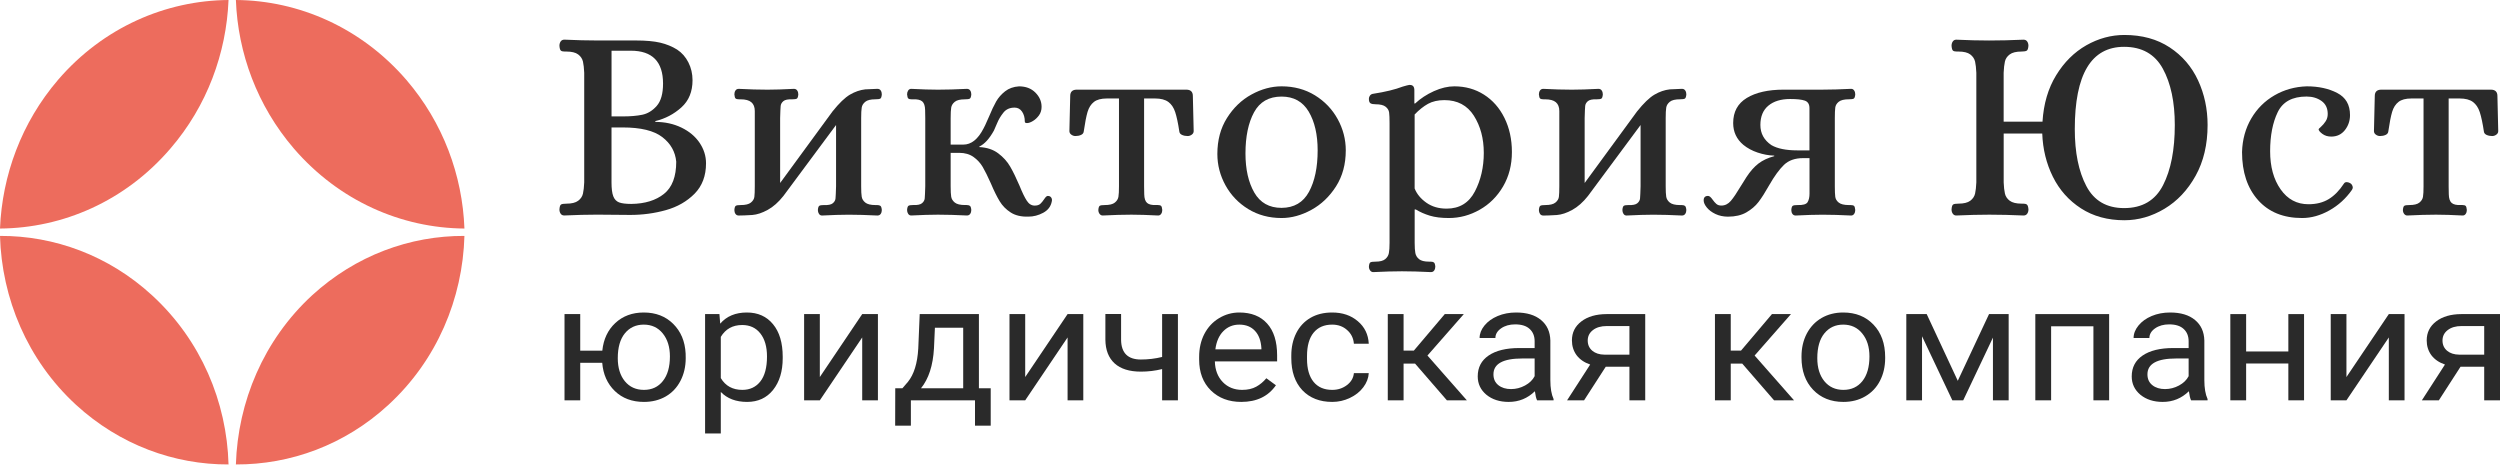
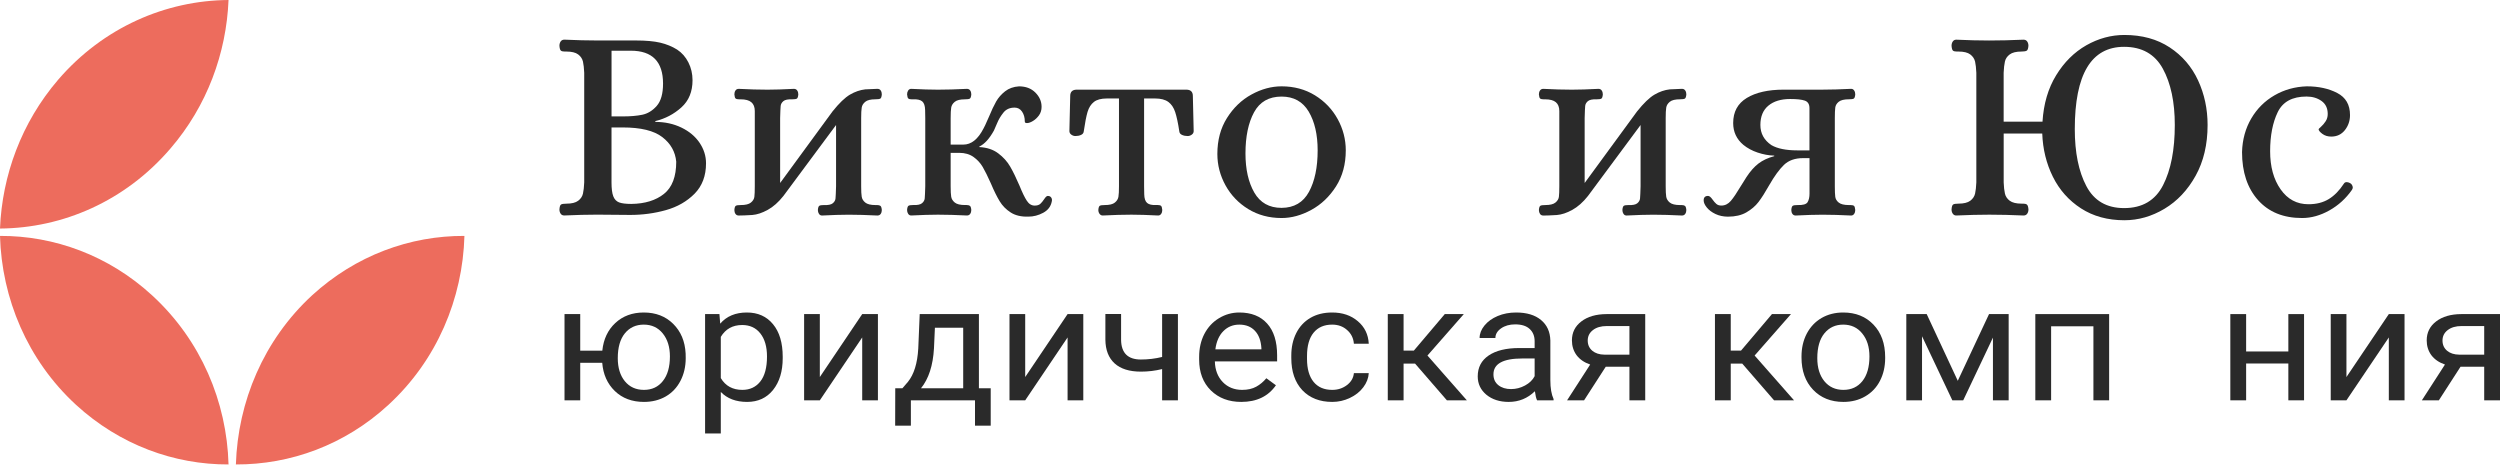
<svg xmlns="http://www.w3.org/2000/svg" width="248" height="47" viewBox="0 0 248 47" fill="none">
  <path d="M22.671 0C22.455 5.265 20.553 10.507 16.901 14.741C12.427 19.96 6.224 22.626 0 22.671C0.216 17.407 2.118 12.164 5.77 7.908C10.244 2.711 16.447 0.045 22.671 0Z" fill="#ED6C5D" />
  <path d="M22.671 46.073C17.299 46.096 11.883 44.14 7.543 40.161C2.708 35.716 0.172 29.581 0 23.402C5.372 23.38 10.788 25.336 15.107 29.315C19.942 33.76 22.499 39.872 22.671 46.073Z" fill="#ED6C5D" />
-   <path d="M23.4 0C23.596 5.27 25.513 10.495 29.15 14.733C33.636 19.935 39.821 22.626 46.072 22.671C45.876 17.401 43.959 12.177 40.322 7.938C35.836 2.736 29.629 0.045 23.4 0Z" fill="#ED6C5D" />
  <path d="M23.4 46.073C28.786 46.096 34.193 44.152 38.514 40.177C43.357 35.732 45.898 29.612 46.072 23.402C40.686 23.38 35.301 25.323 30.957 29.299C26.137 33.744 23.596 39.864 23.4 46.073Z" fill="#ED6C5D" />
  <g clip-path="url(#clip0)">
    <path d="M55.62 21.203C55.538 21.085 55.496 20.944 55.496 20.778C55.513 20.505 55.569 20.339 55.659 20.285C55.749 20.232 55.923 20.204 56.179 20.204C56.707 20.204 57.097 20.108 57.353 19.916C57.608 19.725 57.766 19.489 57.83 19.204C57.895 18.923 57.934 18.551 57.954 18.095V7.221C57.934 6.765 57.895 6.396 57.83 6.112C57.766 5.83 57.606 5.591 57.353 5.4C57.097 5.208 56.707 5.113 56.179 5.113H56.016C55.833 5.113 55.707 5.082 55.634 5.017C55.561 4.952 55.513 4.792 55.496 4.536C55.496 4.372 55.538 4.229 55.62 4.11C55.701 3.992 55.825 3.933 55.988 3.933C57.173 3.987 58.246 4.015 59.212 4.015H63.066C64.069 4.015 64.878 4.088 65.499 4.234C66.117 4.381 66.673 4.609 67.168 4.918C67.642 5.228 68.016 5.653 68.288 6.191C68.561 6.728 68.699 7.32 68.699 7.959C68.699 9.09 68.331 9.991 67.592 10.655C66.853 11.322 65.993 11.773 65.01 12.012V12.094C65.957 12.094 66.819 12.282 67.592 12.654C68.367 13.028 68.968 13.529 69.395 14.16C69.822 14.79 70.038 15.472 70.038 16.201C70.038 17.442 69.659 18.447 68.904 19.213C68.148 19.978 67.199 20.524 66.061 20.843C64.923 21.163 63.741 21.321 62.522 21.321L59.24 21.293C58.257 21.293 57.173 21.321 55.988 21.375C55.825 21.38 55.701 21.321 55.62 21.203ZM61.811 11.548C62.538 11.548 63.173 11.494 63.71 11.384C64.246 11.274 64.727 10.982 65.145 10.509C65.564 10.033 65.774 9.296 65.774 8.291C65.774 6.118 64.71 5.031 62.578 5.031H60.665V11.548H61.811ZM65.867 19.233C66.679 18.585 67.083 17.521 67.083 16.04C66.991 15.055 66.533 14.242 65.704 13.602C64.876 12.963 63.566 12.643 61.783 12.643H60.662V18.092C60.662 18.715 60.721 19.173 60.839 19.474C60.957 19.776 61.148 19.976 61.412 20.077C61.676 20.178 62.081 20.229 62.628 20.229C63.977 20.212 65.058 19.88 65.867 19.233Z" fill="#2A2A2A" />
    <path d="M72.959 21.217C72.886 21.107 72.85 20.981 72.85 20.834C72.867 20.598 72.917 20.454 73.001 20.409C73.083 20.364 73.243 20.342 73.479 20.342C73.954 20.342 74.291 20.26 74.49 20.094C74.689 19.931 74.805 19.742 74.833 19.534C74.861 19.325 74.875 18.974 74.875 18.478V11.714C74.875 11.641 74.875 11.407 74.875 11.016C74.875 10.624 74.76 10.332 74.532 10.14C74.305 9.949 73.954 9.853 73.479 9.853H73.316C73.153 9.853 73.038 9.825 72.973 9.771C72.909 9.718 72.869 9.58 72.85 9.36C72.85 9.214 72.886 9.087 72.959 8.978C73.032 8.868 73.142 8.814 73.288 8.814C74.327 8.868 75.274 8.896 76.131 8.896C76.841 8.896 77.715 8.868 78.754 8.814C78.9 8.814 79.01 8.868 79.083 8.978C79.156 9.087 79.192 9.214 79.192 9.36C79.173 9.597 79.125 9.74 79.041 9.786C78.959 9.831 78.808 9.853 78.588 9.853C78.17 9.836 77.878 9.895 77.715 10.03C77.552 10.168 77.459 10.329 77.442 10.509C77.423 10.692 77.406 11.095 77.389 11.714V18.152L82.583 11.058C83.24 10.236 83.816 9.679 84.319 9.386C84.819 9.093 85.325 8.921 85.836 8.865L87.038 8.812C87.184 8.812 87.294 8.865 87.367 8.975C87.44 9.085 87.476 9.211 87.476 9.358C87.457 9.594 87.409 9.738 87.325 9.783C87.243 9.828 87.083 9.85 86.847 9.85C86.372 9.85 86.035 9.932 85.836 10.098C85.636 10.261 85.516 10.453 85.482 10.672C85.445 10.892 85.428 11.238 85.428 11.714V18.478C85.428 18.954 85.445 19.3 85.482 19.52C85.518 19.739 85.636 19.931 85.836 20.094C86.035 20.257 86.372 20.342 86.847 20.342H87.01C87.156 20.342 87.266 20.37 87.339 20.423C87.412 20.477 87.457 20.615 87.476 20.834C87.476 20.981 87.44 21.107 87.367 21.217C87.294 21.327 87.184 21.38 87.038 21.38C85.982 21.327 85.032 21.299 84.195 21.299C83.465 21.299 82.583 21.327 81.544 21.38C81.417 21.38 81.316 21.327 81.243 21.217C81.17 21.107 81.133 20.981 81.133 20.834C81.15 20.598 81.201 20.454 81.285 20.409C81.367 20.364 81.518 20.342 81.737 20.342C82.156 20.361 82.448 20.299 82.611 20.164C82.774 20.029 82.867 19.869 82.883 19.686C82.9 19.503 82.92 19.1 82.937 18.481V12.401L77.715 19.438C77.223 20.06 76.704 20.519 76.156 20.82C75.608 21.121 75.1 21.29 74.625 21.327C74.041 21.363 73.594 21.38 73.285 21.38C73.142 21.38 73.032 21.327 72.959 21.217Z" fill="#2A2A2A" />
    <path d="M100.264 21.079C99.808 20.786 99.443 20.417 99.171 19.97C98.898 19.522 98.606 18.934 98.297 18.202C97.988 17.51 97.719 16.966 97.491 16.572C97.263 16.181 96.957 15.846 96.575 15.573C96.193 15.3 95.719 15.162 95.154 15.162H94.305V18.475C94.305 18.951 94.322 19.297 94.359 19.517C94.395 19.736 94.513 19.928 94.713 20.091C94.912 20.254 95.249 20.339 95.724 20.339H95.887C96.033 20.339 96.143 20.367 96.216 20.42C96.289 20.474 96.334 20.612 96.353 20.831C96.353 20.978 96.317 21.104 96.244 21.214C96.171 21.324 96.061 21.377 95.915 21.377C94.859 21.324 93.901 21.296 93.044 21.296C92.314 21.296 91.432 21.324 90.392 21.377C90.266 21.377 90.165 21.324 90.092 21.214C90.019 21.104 89.982 20.978 89.982 20.831C89.999 20.595 90.05 20.451 90.134 20.406C90.216 20.361 90.367 20.339 90.586 20.339C91.005 20.358 91.297 20.296 91.46 20.161C91.623 20.026 91.716 19.866 91.733 19.683C91.749 19.5 91.769 19.097 91.786 18.478V11.713C91.786 11.604 91.78 11.339 91.772 10.92C91.763 10.5 91.668 10.213 91.485 10.058C91.303 9.904 91.002 9.836 90.584 9.853H90.421C90.275 9.853 90.171 9.825 90.106 9.771C90.041 9.718 90.002 9.58 89.982 9.36C89.982 9.214 90.019 9.087 90.092 8.977C90.165 8.868 90.266 8.814 90.392 8.814C91.432 8.868 92.314 8.896 93.044 8.896C93.881 8.896 94.839 8.868 95.915 8.814C96.061 8.814 96.171 8.868 96.244 8.977C96.317 9.087 96.353 9.214 96.353 9.36C96.334 9.597 96.286 9.74 96.202 9.785C96.12 9.83 95.96 9.853 95.724 9.853C95.249 9.853 94.912 9.934 94.713 10.101C94.513 10.264 94.393 10.455 94.359 10.675C94.322 10.894 94.305 11.241 94.305 11.716V14.345H95.564C96.348 14.345 97.013 13.816 97.558 12.758C97.685 12.521 97.792 12.302 97.873 12.099C97.954 11.899 98.033 11.725 98.106 11.578C98.362 10.959 98.598 10.455 98.817 10.072C99.036 9.69 99.331 9.352 99.704 9.059C100.078 8.766 100.539 8.603 101.084 8.566C101.758 8.566 102.3 8.772 102.71 9.183C103.12 9.594 103.325 10.064 103.325 10.593C103.325 10.922 103.238 11.204 103.067 11.443C102.893 11.68 102.693 11.868 102.466 12.004C102.238 12.141 102.042 12.209 101.879 12.209C101.825 12.209 101.775 12.2 101.727 12.181C101.682 12.164 101.66 12.116 101.66 12.043C101.66 11.66 101.567 11.336 101.387 11.072C101.205 10.807 100.96 10.675 100.648 10.675C100.174 10.675 99.806 10.838 99.542 11.167C99.278 11.497 99.073 11.837 98.926 12.195C98.78 12.55 98.671 12.803 98.598 12.949C98.143 13.771 97.659 14.3 97.148 14.537V14.59C97.895 14.627 98.519 14.832 99.019 15.207C99.519 15.581 99.915 16.02 100.207 16.521C100.499 17.023 100.808 17.659 101.137 18.424C101.41 19.1 101.651 19.598 101.862 19.916C102.07 20.237 102.331 20.395 102.64 20.395C102.876 20.395 103.059 20.341 103.188 20.232C103.314 20.122 103.446 19.961 103.584 19.753C103.721 19.545 103.834 19.438 103.927 19.438H103.955C104.101 19.438 104.21 19.491 104.283 19.601C104.356 19.711 104.373 19.837 104.337 19.984C104.244 20.477 103.963 20.851 103.488 21.107C103.014 21.363 102.522 21.49 102.014 21.49C101.303 21.51 100.719 21.372 100.264 21.079Z" fill="#2A2A2A" />
    <path d="M109.078 21.217C108.997 21.107 108.955 20.98 108.955 20.834C108.972 20.598 109.022 20.454 109.107 20.409C109.188 20.364 109.348 20.342 109.584 20.342C110.059 20.342 110.396 20.26 110.595 20.094C110.795 19.931 110.913 19.739 110.949 19.52C110.986 19.3 111.003 18.954 111.003 18.478V9.769H109.8C109.236 9.769 108.806 9.884 108.517 10.112C108.224 10.34 108.017 10.669 107.887 11.097C107.761 11.525 107.632 12.178 107.505 13.056C107.486 13.203 107.396 13.313 107.233 13.386C107.07 13.459 106.887 13.495 106.685 13.495C106.539 13.495 106.401 13.45 106.275 13.358C106.149 13.268 106.084 13.149 106.084 13.003L106.165 9.524C106.165 9.104 106.385 8.893 106.823 8.893H117.674C118.112 8.893 118.331 9.104 118.331 9.524L118.413 13.003C118.413 13.149 118.348 13.268 118.222 13.358C118.095 13.45 117.958 13.495 117.812 13.495C117.612 13.495 117.43 13.459 117.264 13.386C117.101 13.313 117.008 13.203 116.991 13.056C116.865 12.217 116.727 11.573 116.581 11.125C116.435 10.678 116.208 10.34 115.899 10.112C115.59 9.884 115.152 9.769 114.587 9.769H113.494V18.478C113.494 18.588 113.5 18.852 113.508 19.272C113.517 19.691 113.612 19.978 113.795 20.133C113.977 20.288 114.278 20.358 114.696 20.339H114.859C115.005 20.339 115.109 20.367 115.174 20.42C115.239 20.474 115.278 20.612 115.298 20.831C115.298 20.978 115.261 21.104 115.188 21.214C115.115 21.324 115.014 21.378 114.888 21.378C113.848 21.324 112.966 21.296 112.236 21.296C111.416 21.296 110.469 21.324 109.393 21.378C109.267 21.38 109.16 21.327 109.078 21.217Z" fill="#2A2A2A" />
    <path d="M123.824 20.739C122.857 20.145 122.107 19.359 121.568 18.383C121.031 17.406 120.762 16.37 120.762 15.275C120.762 13.907 121.079 12.713 121.72 11.7C122.357 10.687 123.169 9.91 124.152 9.372C125.135 8.834 126.13 8.564 127.133 8.564C128.371 8.564 129.473 8.862 130.439 9.454C131.405 10.047 132.155 10.833 132.695 11.81C133.231 12.786 133.501 13.822 133.501 14.917C133.501 16.285 133.178 17.479 132.532 18.492C131.885 19.506 131.068 20.283 130.085 20.82C129.102 21.358 128.116 21.628 127.133 21.628C125.891 21.628 124.79 21.33 123.824 20.739ZM129.852 19.027C130.425 17.969 130.711 16.598 130.711 14.92C130.711 13.349 130.414 12.069 129.824 11.072C129.231 10.078 128.335 9.58 127.133 9.58C125.874 9.58 124.964 10.101 124.399 11.143C123.835 12.184 123.551 13.544 123.551 15.224C123.551 16.795 123.843 18.087 124.425 19.1C125.009 20.114 125.911 20.62 127.13 20.62C128.371 20.615 129.276 20.086 129.852 19.027Z" fill="#2A2A2A" />
-     <path d="M135.919 26.833C135.838 26.723 135.796 26.596 135.796 26.45C135.813 26.214 135.863 26.07 135.947 26.025C136.029 25.98 136.189 25.957 136.425 25.957C136.88 25.957 137.209 25.876 137.408 25.71C137.608 25.546 137.731 25.344 137.776 25.107C137.821 24.871 137.844 24.533 137.844 24.094V12.206C137.844 11.731 137.83 11.384 137.801 11.165C137.773 10.945 137.661 10.754 137.459 10.591C137.259 10.427 136.922 10.343 136.447 10.343C136.228 10.343 136.065 10.312 135.956 10.247C135.846 10.182 135.793 10.033 135.793 9.794C135.793 9.684 135.829 9.58 135.903 9.479C135.976 9.377 136.085 9.318 136.231 9.301C137.417 9.118 138.391 8.882 139.155 8.589C139.464 8.499 139.675 8.443 139.785 8.426H139.866C140.158 8.426 140.304 8.6 140.304 8.947V10.261H140.386C140.914 9.769 141.535 9.363 142.245 9.042C142.956 8.724 143.63 8.564 144.268 8.564C145.361 8.564 146.341 8.837 147.206 9.386C148.071 9.935 148.751 10.706 149.243 11.7C149.734 12.696 149.981 13.822 149.981 15.083C149.981 16.361 149.689 17.498 149.108 18.492C148.524 19.489 147.751 20.26 146.785 20.806C145.818 21.355 144.799 21.628 143.723 21.628C142.976 21.628 142.346 21.549 141.838 21.394C141.327 21.239 140.863 21.034 140.445 20.778H140.335V24.091C140.335 24.53 140.358 24.868 140.403 25.105C140.448 25.341 140.571 25.544 140.771 25.707C140.97 25.87 141.299 25.955 141.754 25.955H141.917C142.063 25.955 142.172 25.983 142.245 26.036C142.318 26.09 142.363 26.228 142.383 26.447C142.383 26.594 142.346 26.72 142.273 26.83C142.2 26.94 142.091 26.993 141.945 26.993C140.889 26.94 139.931 26.912 139.074 26.912C138.254 26.912 137.307 26.94 136.231 26.993C136.105 26.996 136.001 26.94 135.919 26.833ZM146.304 18.999C146.897 17.867 147.192 16.589 147.192 15.165C147.192 13.74 146.863 12.513 146.209 11.48C145.552 10.45 144.577 9.932 143.285 9.932C142.647 9.932 142.105 10.056 141.658 10.3C141.212 10.548 140.771 10.9 140.332 11.356V18.698C140.551 19.247 140.939 19.717 141.495 20.108C142.052 20.502 142.72 20.696 143.504 20.696C144.779 20.696 145.712 20.13 146.304 18.999Z" fill="#2A2A2A" />
    <path d="M152.768 21.217C152.695 21.107 152.658 20.981 152.658 20.834C152.675 20.598 152.726 20.454 152.81 20.409C152.891 20.364 153.051 20.342 153.287 20.342C153.762 20.342 154.099 20.26 154.299 20.094C154.498 19.931 154.613 19.742 154.641 19.534C154.669 19.325 154.684 18.974 154.684 18.478V11.714C154.684 11.641 154.684 11.407 154.684 11.016C154.684 10.624 154.568 10.332 154.341 10.14C154.113 9.949 153.762 9.853 153.287 9.853H153.125C152.962 9.853 152.846 9.825 152.782 9.771C152.717 9.718 152.678 9.58 152.658 9.36C152.658 9.214 152.695 9.087 152.768 8.978C152.841 8.868 152.95 8.814 153.096 8.814C154.136 8.868 155.082 8.896 155.939 8.896C156.65 8.896 157.523 8.868 158.563 8.814C158.709 8.814 158.818 8.868 158.891 8.978C158.964 9.087 159.001 9.214 159.001 9.36C158.981 9.597 158.934 9.74 158.849 9.786C158.768 9.831 158.616 9.853 158.397 9.853C157.979 9.836 157.686 9.895 157.523 10.03C157.361 10.168 157.268 10.329 157.251 10.509C157.231 10.692 157.214 11.095 157.198 11.714V18.152L162.391 11.058C163.049 10.236 163.625 9.679 164.127 9.386C164.627 9.093 165.133 8.921 165.644 8.865L166.847 8.812C166.993 8.812 167.102 8.865 167.175 8.975C167.248 9.085 167.285 9.211 167.285 9.358C167.265 9.594 167.217 9.738 167.133 9.783C167.052 9.828 166.892 9.85 166.656 9.85C166.181 9.85 165.844 9.932 165.644 10.098C165.445 10.261 165.324 10.453 165.29 10.672C165.254 10.892 165.237 11.238 165.237 11.714V18.478C165.237 18.954 165.254 19.3 165.29 19.52C165.327 19.739 165.445 19.931 165.644 20.094C165.844 20.257 166.181 20.342 166.656 20.342H166.819C166.965 20.342 167.074 20.37 167.147 20.423C167.22 20.477 167.265 20.615 167.285 20.834C167.285 20.981 167.248 21.107 167.175 21.217C167.102 21.327 166.993 21.38 166.847 21.38C165.79 21.327 164.841 21.299 164.004 21.299C163.274 21.299 162.391 21.327 161.352 21.38C161.226 21.38 161.125 21.327 161.052 21.217C160.979 21.107 160.942 20.981 160.942 20.834C160.959 20.598 161.009 20.454 161.094 20.409C161.175 20.364 161.327 20.342 161.546 20.342C161.965 20.361 162.257 20.299 162.42 20.164C162.583 20.029 162.675 19.869 162.692 19.686C162.709 19.503 162.729 19.1 162.745 18.481V12.401L157.526 19.441C157.035 20.063 156.515 20.522 155.967 20.823C155.419 21.124 154.911 21.293 154.436 21.33C153.852 21.366 153.405 21.383 153.096 21.383C152.95 21.38 152.841 21.327 152.768 21.217Z" fill="#2A2A2A" />
    <path d="M170.178 21.231C169.813 21.057 169.526 20.843 169.319 20.587C169.108 20.33 169.004 20.094 169.004 19.874C169.004 19.582 169.15 19.435 169.442 19.435C169.569 19.435 169.715 19.553 169.88 19.79C170.007 19.973 170.136 20.119 170.262 20.229C170.389 20.339 170.555 20.392 170.754 20.392C171.119 20.392 171.434 20.238 171.698 19.928C171.962 19.618 172.293 19.126 172.695 18.45C172.805 18.287 172.903 18.126 172.996 17.971C173.085 17.817 173.17 17.684 173.243 17.575C173.625 16.989 174.026 16.539 174.445 16.218C174.864 15.9 175.383 15.658 176.004 15.491V15.438C175.456 15.421 174.911 15.32 174.364 15.137C173.816 14.954 173.344 14.698 172.942 14.371C172.268 13.805 171.931 13.085 171.931 12.206C171.931 11.092 172.383 10.261 173.285 9.715C174.187 9.169 175.403 8.893 176.934 8.893H180.788C181.625 8.893 182.574 8.865 183.631 8.812C183.757 8.812 183.858 8.865 183.931 8.975C184.004 9.085 184.041 9.211 184.041 9.358C184.021 9.594 183.973 9.738 183.889 9.783C183.808 9.828 183.647 9.85 183.412 9.85C182.937 9.85 182.6 9.932 182.4 10.098C182.201 10.261 182.086 10.453 182.058 10.672C182.029 10.892 182.015 11.238 182.015 11.714V18.478C182.015 18.954 182.029 19.3 182.058 19.52C182.086 19.739 182.198 19.931 182.4 20.094C182.6 20.257 182.937 20.342 183.412 20.342H183.574C183.737 20.342 183.853 20.37 183.917 20.423C183.982 20.477 184.021 20.615 184.041 20.834C184.041 20.981 184.004 21.107 183.931 21.217C183.858 21.327 183.757 21.38 183.631 21.38C182.574 21.327 181.625 21.299 180.788 21.299C180.057 21.299 179.175 21.327 178.136 21.38C177.99 21.38 177.88 21.327 177.807 21.217C177.734 21.107 177.698 20.981 177.698 20.834C177.715 20.598 177.765 20.454 177.85 20.409C177.931 20.364 178.083 20.342 178.302 20.342C178.85 20.361 179.187 20.263 179.313 20.055C179.44 19.843 179.504 19.562 179.504 19.204C179.504 18.847 179.504 18.608 179.504 18.478V15.686H178.869C178.066 15.686 177.434 15.911 176.97 16.356C176.507 16.803 176.018 17.473 175.507 18.368C175.105 19.081 174.751 19.638 174.442 20.04C174.133 20.443 173.732 20.784 173.24 21.068C172.748 21.352 172.136 21.493 171.408 21.493C170.953 21.49 170.543 21.403 170.178 21.231ZM179.498 14.917V10.726C179.498 10.343 179.347 10.095 179.046 9.985C178.746 9.876 178.257 9.822 177.583 9.822C176.673 9.822 175.951 10.042 175.423 10.481C174.894 10.92 174.63 11.559 174.63 12.398C174.63 13.237 174.996 13.904 175.723 14.396C176.324 14.743 177.181 14.917 178.293 14.917H179.498Z" fill="#2A2A2A" />
    <path d="M206.431 20.668C205.22 19.883 204.291 18.838 203.644 17.532C202.998 16.226 202.647 14.799 202.591 13.245H198.765V18.093C198.782 18.549 198.824 18.92 198.889 19.202C198.953 19.486 199.111 19.722 199.366 19.914C199.622 20.105 200.012 20.201 200.54 20.201H200.703C200.866 20.201 200.99 20.232 201.071 20.297C201.153 20.361 201.203 20.522 201.223 20.775C201.223 20.938 201.181 21.082 201.099 21.2C201.018 21.319 200.894 21.378 200.731 21.378C199.546 21.324 198.417 21.296 197.341 21.296C196.338 21.296 195.245 21.324 194.06 21.378C193.914 21.378 193.802 21.319 193.717 21.2C193.633 21.082 193.594 20.941 193.594 20.775C193.611 20.502 193.667 20.336 193.757 20.283C193.847 20.229 194.021 20.201 194.276 20.201C194.804 20.201 195.195 20.105 195.451 19.914C195.706 19.722 195.863 19.486 195.928 19.202C195.993 18.92 196.032 18.549 196.052 18.093V7.221C196.032 6.765 195.993 6.396 195.928 6.112C195.863 5.831 195.703 5.591 195.451 5.4C195.195 5.208 194.804 5.113 194.276 5.113H194.113C193.931 5.113 193.804 5.082 193.731 5.017C193.658 4.952 193.613 4.795 193.594 4.538C193.594 4.375 193.636 4.232 193.717 4.113C193.799 3.995 193.914 3.936 194.06 3.936C195.226 3.99 196.31 4.018 197.313 4.018C198.406 4.018 199.546 3.99 200.729 3.936C200.892 3.936 201.015 3.995 201.097 4.113C201.178 4.232 201.22 4.372 201.22 4.538C201.201 4.811 201.142 4.978 201.043 5.031C200.942 5.085 200.774 5.113 200.538 5.113C200.01 5.113 199.616 5.208 199.364 5.4C199.108 5.591 198.948 5.828 198.886 6.112C198.821 6.396 198.782 6.765 198.762 7.221V12.069H202.616C202.726 10.298 203.175 8.764 203.97 7.466C204.762 6.171 205.76 5.18 206.962 4.493C208.167 3.812 209.425 3.469 210.737 3.469C212.487 3.469 213.985 3.88 215.235 4.702C216.482 5.524 217.42 6.616 218.049 7.976C218.678 9.335 218.993 10.81 218.993 12.398C218.993 14.335 218.597 16.012 217.805 17.437C217.013 18.861 215.982 19.953 214.718 20.71C213.451 21.468 212.125 21.848 210.74 21.848C209.08 21.848 207.645 21.454 206.431 20.668ZM214.577 18.368C215.353 16.854 215.74 14.864 215.74 12.398C215.74 10.115 215.344 8.254 214.552 6.81C213.76 5.369 212.479 4.645 210.712 4.645C207.451 4.645 205.819 7.367 205.819 12.809C205.819 15.128 206.201 17.014 206.968 18.464C207.732 19.917 208.982 20.643 210.712 20.643C212.513 20.643 213.802 19.886 214.577 18.368Z" fill="#2A2A2A" />
    <path d="M223.994 19.846C222.938 18.658 222.41 17.071 222.41 15.081C222.447 13.839 222.753 12.73 223.326 11.753C223.899 10.777 224.669 10.011 225.635 9.454C226.601 8.896 227.666 8.601 228.832 8.564C229.997 8.564 231.006 8.784 231.851 9.223C232.7 9.662 233.121 10.391 233.121 11.413C233.121 11.979 232.952 12.477 232.615 12.905C232.278 13.332 231.826 13.549 231.261 13.549C230.916 13.549 230.618 13.459 230.374 13.276C230.127 13.093 230.006 12.938 230.006 12.812C230.006 12.795 230.087 12.71 230.253 12.564C230.416 12.418 230.568 12.24 230.705 12.029C230.843 11.821 230.91 11.576 230.91 11.303C230.91 10.737 230.705 10.309 230.295 10.017C229.885 9.724 229.388 9.577 228.806 9.577C227.402 9.577 226.452 10.092 225.95 11.126C225.45 12.159 225.197 13.451 225.197 15.002C225.197 16.536 225.542 17.794 226.236 18.782C226.927 19.767 227.848 20.26 228.997 20.26C229.781 20.26 230.45 20.091 231.006 19.753C231.562 19.416 232.068 18.901 232.523 18.205C232.576 18.115 232.669 18.067 232.795 18.067C232.885 18.067 232.986 18.096 233.096 18.149C233.186 18.186 233.259 18.25 233.315 18.34C233.368 18.433 233.396 18.523 233.396 18.613C233.396 18.667 233.368 18.74 233.315 18.833C232.714 19.692 231.966 20.373 231.073 20.874C230.18 21.375 229.278 21.628 228.368 21.628C226.509 21.628 225.051 21.034 223.994 19.846Z" fill="#2A2A2A" />
-     <path d="M238.491 21.217C238.409 21.107 238.367 20.98 238.367 20.834C238.384 20.598 238.434 20.454 238.519 20.409C238.6 20.364 238.76 20.342 238.996 20.342C239.471 20.342 239.808 20.26 240.007 20.094C240.207 19.931 240.325 19.739 240.361 19.52C240.398 19.3 240.415 18.954 240.415 18.478V9.769H239.212C238.648 9.769 238.218 9.884 237.929 10.112C237.637 10.34 237.429 10.669 237.3 11.097C237.173 11.525 237.044 12.178 236.917 13.056C236.898 13.203 236.808 13.313 236.645 13.386C236.482 13.459 236.299 13.495 236.097 13.495C235.951 13.495 235.814 13.45 235.687 13.358C235.561 13.268 235.496 13.149 235.496 13.003L235.578 9.524C235.578 9.104 235.797 8.893 236.235 8.893H247.086C247.524 8.893 247.744 9.104 247.744 9.524L247.825 13.003C247.825 13.149 247.76 13.268 247.634 13.358C247.508 13.45 247.37 13.495 247.224 13.495C247.024 13.495 246.842 13.459 246.676 13.386C246.513 13.313 246.42 13.203 246.404 13.056C246.277 12.217 246.14 11.573 245.993 11.125C245.847 10.678 245.62 10.34 245.311 10.112C245.002 9.884 244.564 9.769 243.999 9.769H242.906V18.478C242.906 18.588 242.912 18.852 242.92 19.272C242.929 19.691 243.024 19.978 243.207 20.133C243.39 20.288 243.69 20.358 244.109 20.339H244.272C244.418 20.339 244.522 20.367 244.586 20.42C244.651 20.474 244.69 20.612 244.71 20.831C244.71 20.978 244.673 21.104 244.6 21.214C244.527 21.324 244.426 21.378 244.3 21.378C243.26 21.324 242.378 21.296 241.648 21.296C240.828 21.296 239.881 21.324 238.805 21.378C238.679 21.38 238.575 21.327 238.491 21.217Z" fill="#2A2A2A" />
    <path d="M57.559 34.787H59.749C59.867 33.648 60.297 32.734 61.038 32.044C61.785 31.348 62.726 31 63.861 31C65.052 31 66.026 31.377 66.785 32.13C67.543 32.884 67.953 33.864 68.015 35.071L68.023 35.53C68.023 36.362 67.849 37.113 67.501 37.783C67.153 38.452 66.664 38.968 66.035 39.332C65.406 39.69 64.687 39.87 63.878 39.87C62.704 39.87 61.743 39.511 60.996 38.794C60.249 38.072 59.831 37.137 59.741 35.988H57.559V39.712H56V31.158H57.559V34.787ZM61.283 35.53C61.283 36.478 61.516 37.24 61.982 37.814C62.454 38.389 63.086 38.676 63.878 38.676C64.67 38.676 65.296 38.383 65.757 37.798C66.223 37.213 66.456 36.399 66.456 35.356C66.456 34.423 66.22 33.664 65.748 33.079C65.276 32.494 64.647 32.202 63.861 32.202C63.086 32.202 62.462 32.489 61.99 33.063C61.519 33.638 61.283 34.46 61.283 35.53Z" fill="#2A2A2A" />
    <path d="M77.645 35.53C77.645 36.831 77.328 37.88 76.693 38.676C76.058 39.472 75.199 39.87 74.115 39.87C73.008 39.87 72.138 39.54 71.503 38.881V43H69.944V31.158H71.368L71.444 32.107C72.079 31.369 72.96 31 74.09 31C75.185 31 76.05 31.387 76.685 32.162C77.325 32.937 77.645 34.014 77.645 35.395V35.53ZM76.086 35.364C76.086 34.399 75.867 33.638 75.429 33.079C74.991 32.52 74.39 32.241 73.626 32.241C72.683 32.241 71.975 32.634 71.503 33.419V37.506C71.969 38.286 72.683 38.676 73.643 38.676C74.39 38.676 74.983 38.399 75.421 37.846C75.865 37.287 76.086 36.46 76.086 35.364Z" fill="#2A2A2A" />
    <path d="M85.531 31.158H87.09V39.712H85.531V33.474L81.327 39.712H79.768V31.158H81.327V37.403L85.531 31.158Z" fill="#2A2A2A" />
    <path d="M89.517 38.518L90.056 37.893C90.662 37.156 91.008 36.049 91.092 34.573L91.235 31.158H97.108V38.518H98.279V42.225H96.72V39.712H90.359V42.225H88.8L88.809 38.518H89.517ZM91.362 38.518H95.549V32.51H92.743L92.651 34.549C92.555 36.252 92.126 37.574 91.362 38.518Z" fill="#2A2A2A" />
    <path d="M105.904 31.158H107.463V39.712H105.904V33.474L101.7 39.712H100.141V31.158H101.7V37.403L105.904 31.158Z" fill="#2A2A2A" />
    <path d="M116.849 39.712H115.282V36.613C114.596 36.781 113.894 36.866 113.175 36.866C112.035 36.866 111.164 36.592 110.563 36.044C109.968 35.495 109.665 34.715 109.654 33.704V31.15H111.212V33.751C111.24 35.026 111.895 35.664 113.175 35.664C113.894 35.664 114.596 35.58 115.282 35.411V31.158H116.849V39.712Z" fill="#2A2A2A" />
    <path d="M123.134 39.87C121.899 39.87 120.893 39.49 120.118 38.731C119.343 37.967 118.955 36.947 118.955 35.672V35.403C118.955 34.555 119.127 33.798 119.469 33.134C119.817 32.465 120.301 31.943 120.918 31.569C121.542 31.19 122.216 31 122.94 31C124.126 31 125.047 31.366 125.704 32.099C126.361 32.831 126.69 33.88 126.69 35.245V35.854H120.514C120.536 36.697 120.798 37.379 121.298 37.901C121.803 38.418 122.443 38.676 123.219 38.676C123.769 38.676 124.235 38.571 124.617 38.36C124.999 38.149 125.333 37.87 125.62 37.522L126.572 38.217C125.808 39.319 124.662 39.87 123.134 39.87ZM122.94 32.202C122.311 32.202 121.783 32.418 121.357 32.85C120.93 33.277 120.666 33.877 120.565 34.652H125.131V34.541C125.086 33.798 124.873 33.224 124.491 32.818C124.109 32.407 123.592 32.202 122.94 32.202Z" fill="#2A2A2A" />
    <path d="M132.158 38.676C132.714 38.676 133.2 38.518 133.616 38.202C134.031 37.885 134.262 37.49 134.306 37.016H135.781C135.753 37.506 135.573 37.972 135.242 38.415C134.91 38.858 134.467 39.211 133.91 39.474C133.36 39.738 132.776 39.87 132.158 39.87C130.917 39.87 129.928 39.482 129.192 38.708C128.462 37.928 128.097 36.863 128.097 35.514V35.269C128.097 34.436 128.26 33.696 128.586 33.047C128.911 32.399 129.378 31.896 129.984 31.538C130.596 31.179 131.318 31 132.15 31C133.172 31 134.02 31.287 134.694 31.862C135.374 32.436 135.736 33.182 135.781 34.099H134.306C134.262 33.545 134.037 33.092 133.632 32.739C133.234 32.381 132.739 32.202 132.15 32.202C131.358 32.202 130.742 32.47 130.304 33.008C129.872 33.54 129.656 34.312 129.656 35.324V35.601C129.656 36.586 129.872 37.345 130.304 37.877C130.737 38.41 131.355 38.676 132.158 38.676Z" fill="#2A2A2A" />
    <path d="M140.373 36.067H139.235V39.712H137.668V31.158H139.235V34.779H140.255L143.322 31.158H145.209L141.603 35.269L145.512 39.712H143.532L140.373 36.067Z" fill="#2A2A2A" />
    <path d="M152.48 39.712C152.39 39.543 152.317 39.242 152.261 38.81C151.537 39.517 150.672 39.87 149.666 39.87C148.767 39.87 148.029 39.632 147.45 39.158C146.877 38.678 146.591 38.072 146.591 37.34C146.591 36.449 146.95 35.759 147.669 35.269C148.394 34.773 149.411 34.526 150.719 34.526H152.236V33.854C152.236 33.343 152.073 32.937 151.747 32.636C151.421 32.331 150.941 32.178 150.306 32.178C149.75 32.178 149.284 32.31 148.908 32.573C148.532 32.837 148.343 33.156 148.343 33.53H146.776C146.776 33.103 146.936 32.692 147.256 32.296C147.582 31.896 148.02 31.58 148.571 31.348C149.127 31.116 149.736 31 150.399 31C151.45 31 152.272 31.248 152.868 31.743C153.463 32.233 153.772 32.91 153.795 33.775V37.712C153.795 38.497 153.901 39.121 154.115 39.585V39.712H152.48ZM149.894 38.597C150.382 38.597 150.846 38.478 151.284 38.241C151.722 38.004 152.039 37.696 152.236 37.316V35.561H151.014C149.104 35.561 148.15 36.086 148.15 37.134C148.15 37.593 148.312 37.951 148.638 38.209C148.964 38.468 149.382 38.597 149.894 38.597Z" fill="#2A2A2A" />
    <path d="M163.206 31.158V39.712H161.639V36.383H159.288L157.14 39.712H155.454L157.746 36.162C157.162 35.962 156.713 35.654 156.398 35.237C156.089 34.816 155.935 34.325 155.935 33.767C155.935 32.987 156.246 32.36 156.87 31.885C157.493 31.406 158.328 31.163 159.372 31.158H163.206ZM157.502 33.783C157.502 34.199 157.654 34.536 157.957 34.794C158.26 35.047 158.662 35.176 159.162 35.182H161.639V32.344H159.398C158.819 32.344 158.358 32.478 158.016 32.747C157.673 33.011 157.502 33.356 157.502 33.783Z" fill="#2A2A2A" />
    <path d="M172.828 36.067H171.69V39.712H170.123V31.158H171.69V34.779H172.71L175.777 31.158H177.664L174.058 35.269L177.967 39.712H175.987L172.828 36.067Z" fill="#2A2A2A" />
    <path d="M178.709 35.356C178.709 34.518 178.883 33.764 179.231 33.095C179.585 32.426 180.074 31.909 180.697 31.546C181.326 31.182 182.042 31 182.846 31C184.087 31 185.09 31.403 185.854 32.209C186.623 33.016 187.008 34.088 187.008 35.427V35.53C187.008 36.362 186.837 37.111 186.494 37.775C186.157 38.434 185.671 38.947 185.036 39.316C184.407 39.685 183.683 39.87 182.863 39.87C181.627 39.87 180.624 39.466 179.855 38.66C179.091 37.854 178.709 36.787 178.709 35.459V35.356ZM180.276 35.53C180.276 36.478 180.509 37.24 180.975 37.814C181.447 38.389 182.076 38.676 182.863 38.676C183.655 38.676 184.284 38.386 184.75 37.806C185.216 37.221 185.449 36.404 185.449 35.356C185.449 34.418 185.21 33.659 184.733 33.079C184.261 32.494 183.632 32.202 182.846 32.202C182.076 32.202 181.456 32.489 180.984 33.063C180.512 33.638 180.276 34.46 180.276 35.53Z" fill="#2A2A2A" />
    <path d="M194.212 37.775L197.312 31.158H199.259V39.712H197.7V33.49L194.751 39.712H193.672L190.665 33.356V39.712H189.106V31.158H191.128L194.212 37.775Z" fill="#2A2A2A" />
    <path d="M209.226 39.712H207.667V32.368H203.471V39.712H201.904V31.158H209.226V39.712Z" fill="#2A2A2A" />
-     <path d="M217.357 39.712C217.267 39.543 217.194 39.242 217.137 38.81C216.413 39.517 215.548 39.87 214.542 39.87C213.644 39.87 212.905 39.632 212.326 39.158C211.754 38.678 211.467 38.072 211.467 37.34C211.467 36.449 211.827 35.759 212.546 35.269C213.27 34.773 214.287 34.526 215.596 34.526H217.112V33.854C217.112 33.343 216.949 32.937 216.623 32.636C216.298 32.331 215.817 32.178 215.183 32.178C214.627 32.178 214.16 32.31 213.784 32.573C213.408 32.837 213.22 33.156 213.22 33.53H211.652C211.652 33.103 211.813 32.692 212.133 32.296C212.458 31.896 212.897 31.58 213.447 31.348C214.003 31.116 214.613 31 215.275 31C216.326 31 217.149 31.248 217.744 31.743C218.339 32.233 218.648 32.91 218.671 33.775V37.712C218.671 38.497 218.778 39.121 218.991 39.585V39.712H217.357ZM214.77 38.597C215.259 38.597 215.722 38.478 216.16 38.241C216.598 38.004 216.916 37.696 217.112 37.316V35.561H215.89C213.981 35.561 213.026 36.086 213.026 37.134C213.026 37.593 213.189 37.951 213.514 38.209C213.84 38.468 214.259 38.597 214.77 38.597Z" fill="#2A2A2A" />
    <path d="M228.562 39.712H227.004V36.059H222.816V39.712H221.249V31.158H222.816V34.866H227.004V31.158H228.562V39.712Z" fill="#2A2A2A" />
    <path d="M236.971 31.158H238.53V39.712H236.971V33.474L232.767 39.712H231.208V31.158H232.767V37.403L236.971 31.158Z" fill="#2A2A2A" />
    <path d="M248 31.158V39.712H246.433V36.383H244.082L241.934 39.712H240.249L242.54 36.162C241.956 35.962 241.507 35.654 241.192 35.237C240.883 34.816 240.729 34.325 240.729 33.767C240.729 32.987 241.041 32.36 241.664 31.885C242.288 31.406 243.122 31.163 244.166 31.158H248ZM242.296 33.783C242.296 34.199 242.448 34.536 242.751 34.794C243.054 35.047 243.456 35.176 243.956 35.182H246.433V32.344H244.192C243.613 32.344 243.153 32.478 242.81 32.747C242.467 33.011 242.296 33.356 242.296 33.783Z" fill="#2A2A2A" />
  </g>
  <defs>
    <clipPath id="clip0">
      <rect width="192.503" height="39.888" fill="white" transform="translate(55.496 3.469)" />
    </clipPath>
  </defs>
</svg>